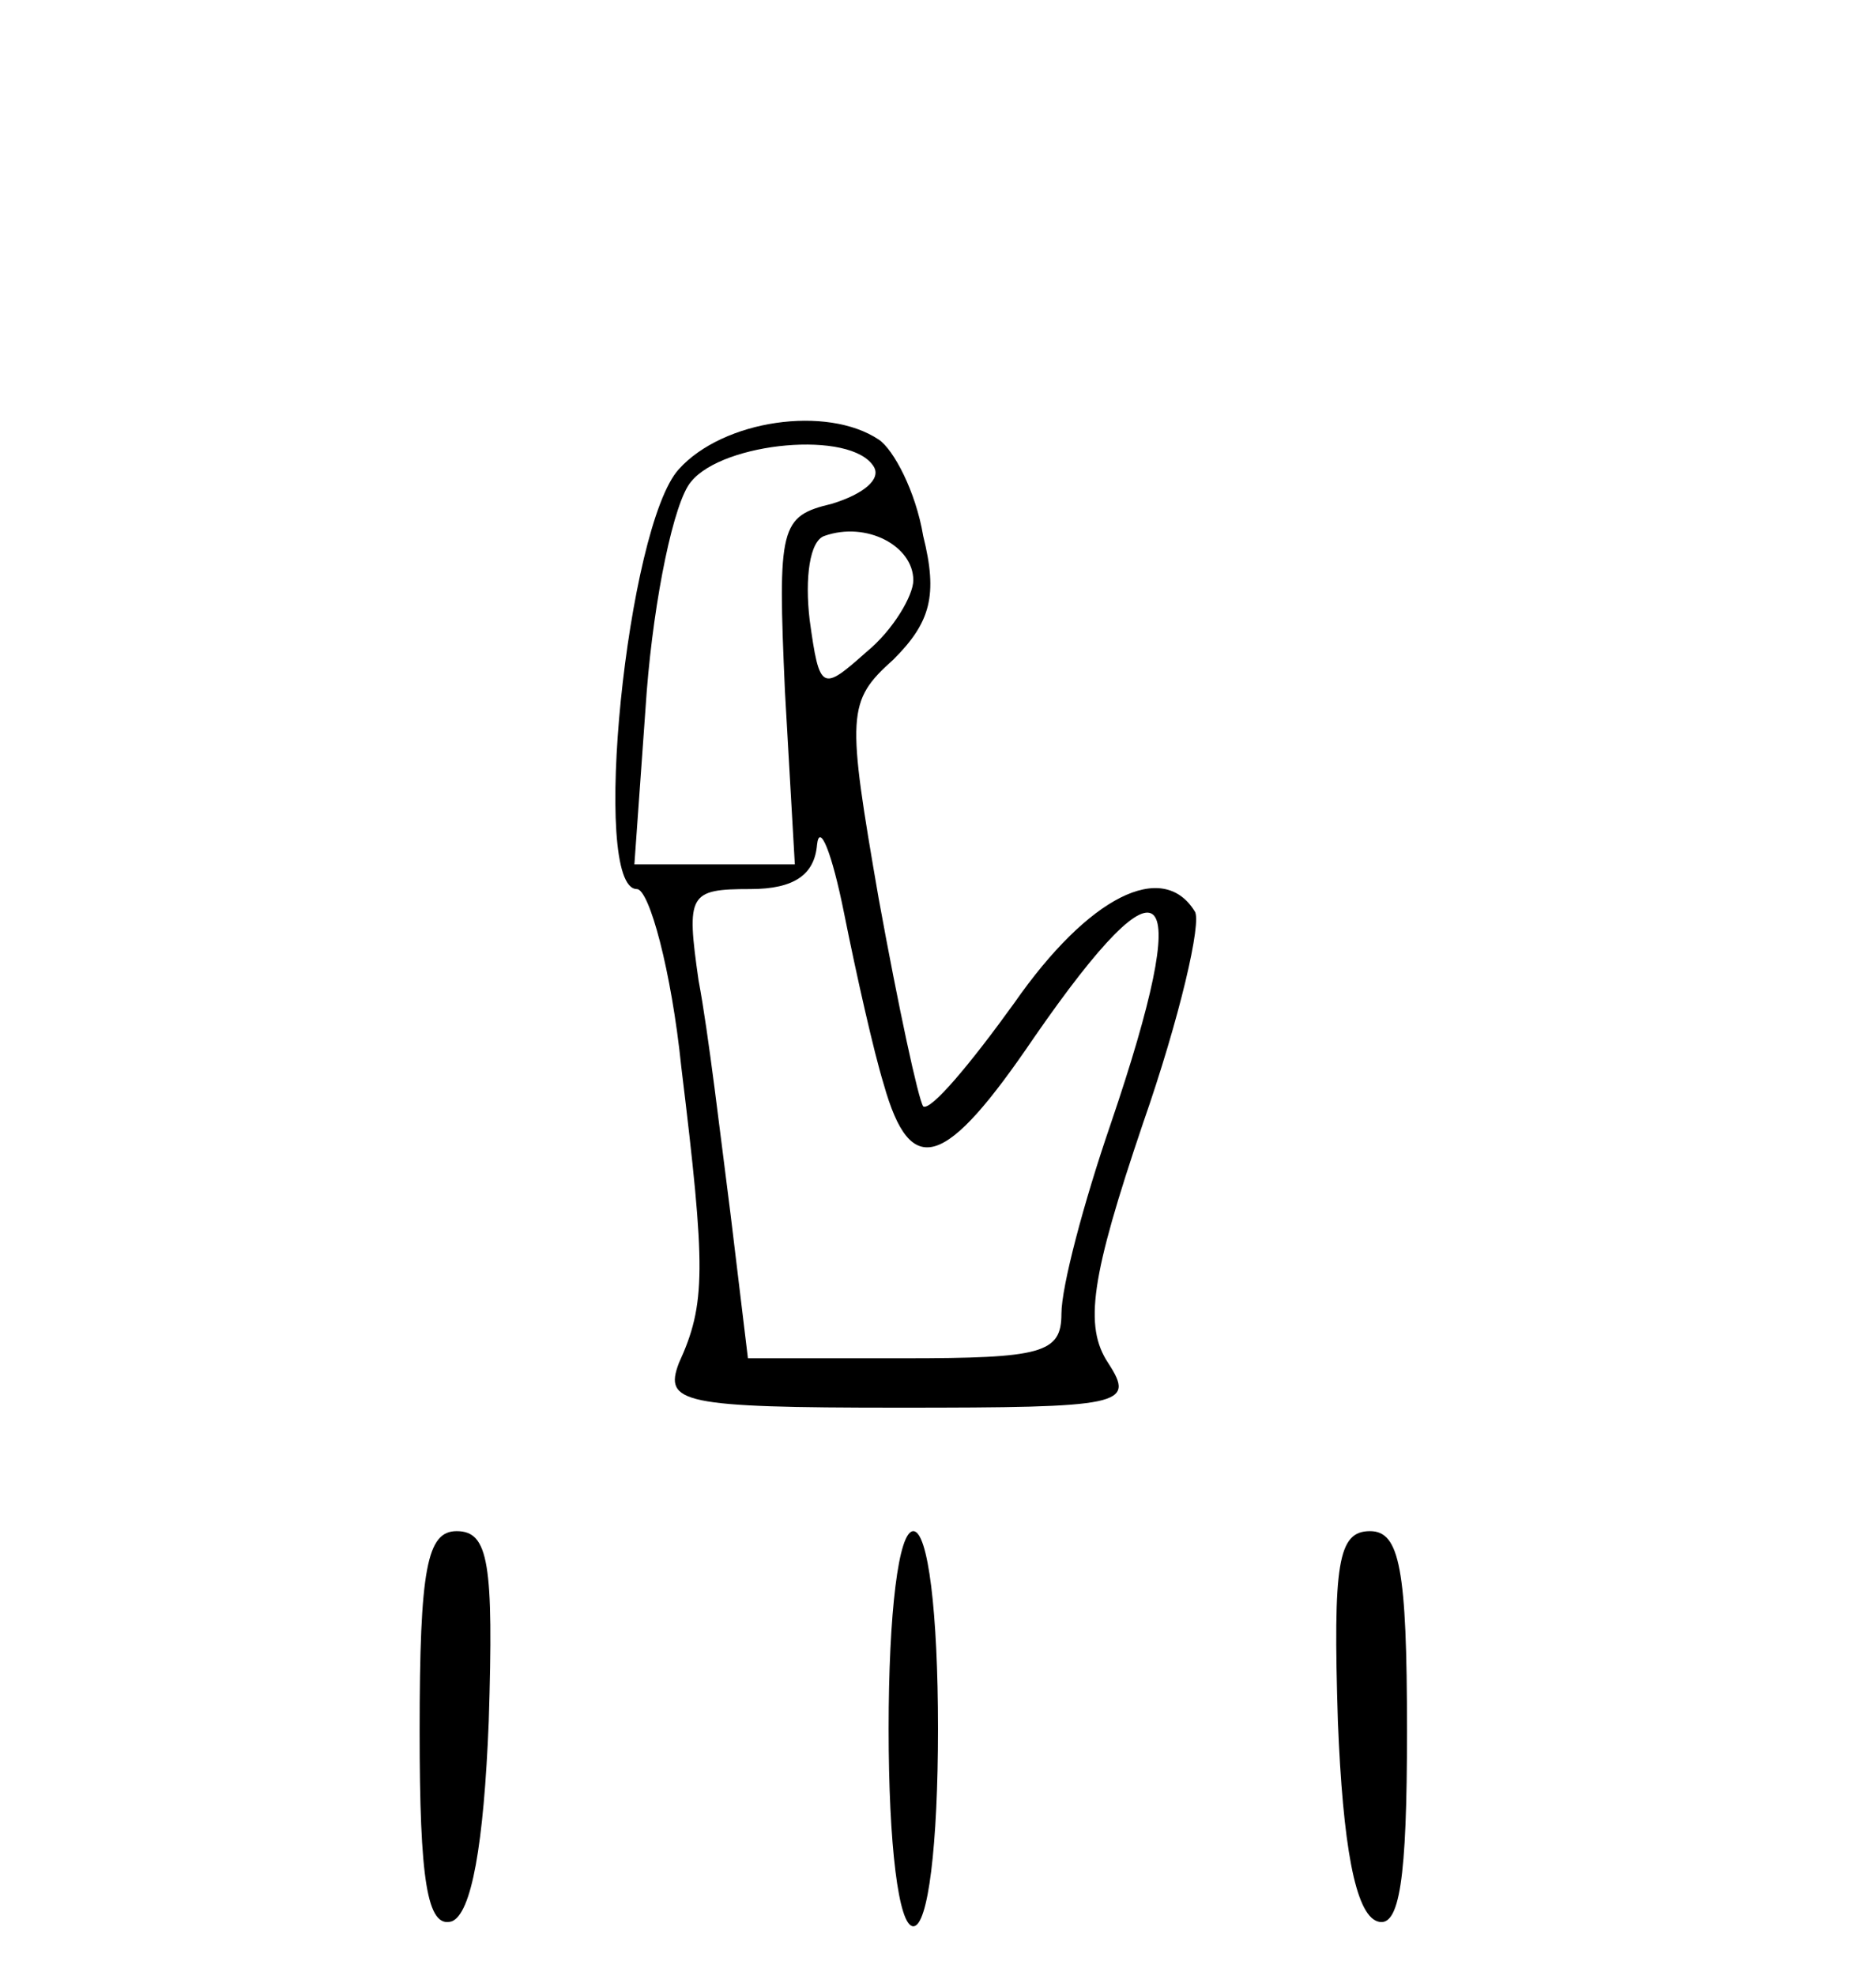
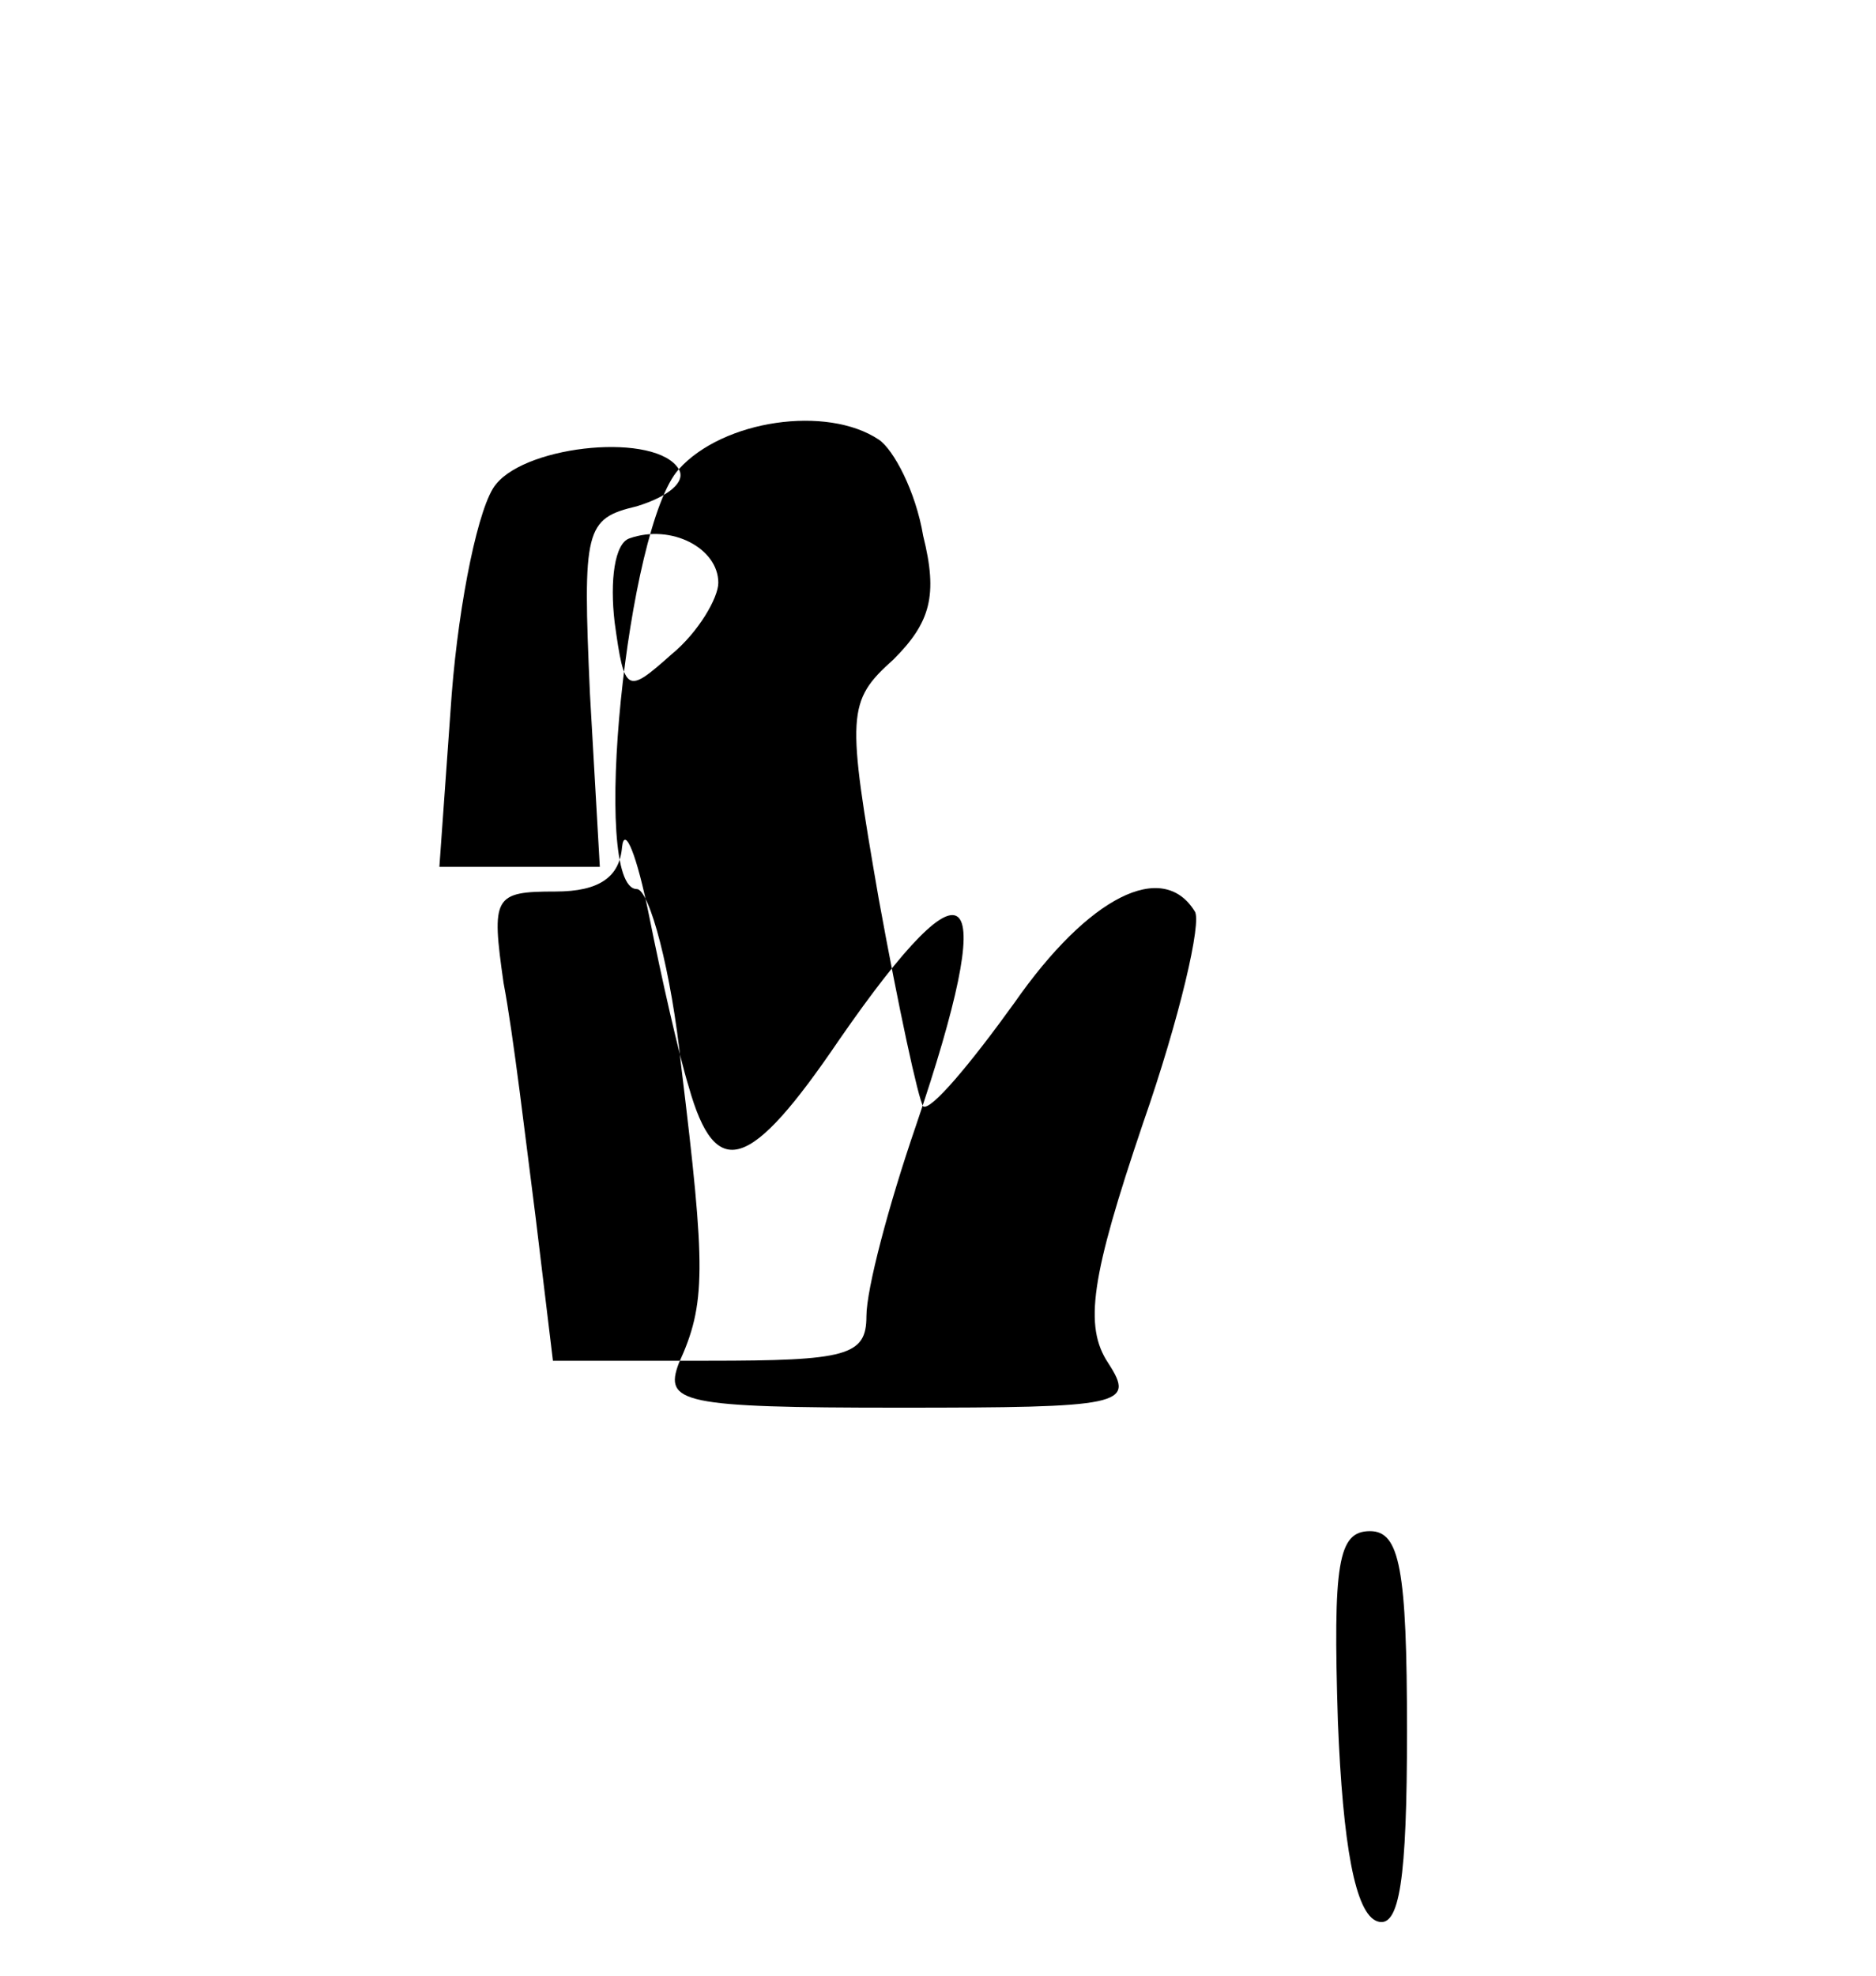
<svg xmlns="http://www.w3.org/2000/svg" version="1.0" width="76pt" height="80pt" viewBox="0 0 76 80" preserveAspectRatio="xMidYMid meet">
  <g transform="translate(0,80) scale(0.1,-0.1)" fill="#000000" stroke="none">
-     <path d="M275 610 c-21 -23 -36 -170 -17 -170 5 0 14 -33 18 -72 10 -82 10 -96 -1 -120 -6 -16 1 -18 89 -18 91 0 96 1 85 18 -10 15 -7 35 14 97 15 43 24 82 21 86 -13 21 -43 6 -73 -37 -18 -25 -34 -44 -37 -42 -2 3 -10 40 -18 84 -13 75 -13 80 6 97 15 15 18 26 12 50 -3 18 -12 35 -18 39 -21 14 -63 8 -81 -12z m79 1 c3 -5 -4 -11 -17 -15 -21 -5 -22 -9 -19 -76 l4 -70 -32 0 -33 0 5 70 c3 38 11 77 18 85 13 16 65 21 74 6z m16 -46 c0 -6 -8 -20 -19 -29 -18 -16 -19 -16 -23 13 -2 17 0 32 6 34 17 6 36 -4 36 -18z m-12 -204 c11 -39 25 -34 61 19 54 78 65 65 31 -35 -11 -32 -20 -66 -20 -77 0 -16 -8 -18 -64 -18 l-63 0 -7 58 c-4 31 -9 74 -13 95 -5 35 -4 37 21 37 18 0 26 6 27 18 1 9 6 -3 11 -28 5 -25 12 -56 16 -69z" />
-     <path d="M170 99 c0 -60 3 -80 13 -77 8 3 13 31 15 81 2 64 0 77 -13 77 -12 0 -15 -15 -15 -81z" />
-     <path d="M360 100 c0 -47 4 -80 10 -80 6 0 10 33 10 80 0 47 -4 80 -10 80 -6 0 -10 -33 -10 -80z" />
+     <path d="M275 610 c-21 -23 -36 -170 -17 -170 5 0 14 -33 18 -72 10 -82 10 -96 -1 -120 -6 -16 1 -18 89 -18 91 0 96 1 85 18 -10 15 -7 35 14 97 15 43 24 82 21 86 -13 21 -43 6 -73 -37 -18 -25 -34 -44 -37 -42 -2 3 -10 40 -18 84 -13 75 -13 80 6 97 15 15 18 26 12 50 -3 18 -12 35 -18 39 -21 14 -63 8 -81 -12z c3 -5 -4 -11 -17 -15 -21 -5 -22 -9 -19 -76 l4 -70 -32 0 -33 0 5 70 c3 38 11 77 18 85 13 16 65 21 74 6z m16 -46 c0 -6 -8 -20 -19 -29 -18 -16 -19 -16 -23 13 -2 17 0 32 6 34 17 6 36 -4 36 -18z m-12 -204 c11 -39 25 -34 61 19 54 78 65 65 31 -35 -11 -32 -20 -66 -20 -77 0 -16 -8 -18 -64 -18 l-63 0 -7 58 c-4 31 -9 74 -13 95 -5 35 -4 37 21 37 18 0 26 6 27 18 1 9 6 -3 11 -28 5 -25 12 -56 16 -69z" />
    <path d="M542 103 c2 -50 7 -78 16 -81 9 -3 12 17 12 77 0 66 -3 81 -15 81 -13 0 -15 -13 -13 -77z" />
  </g>
</svg>